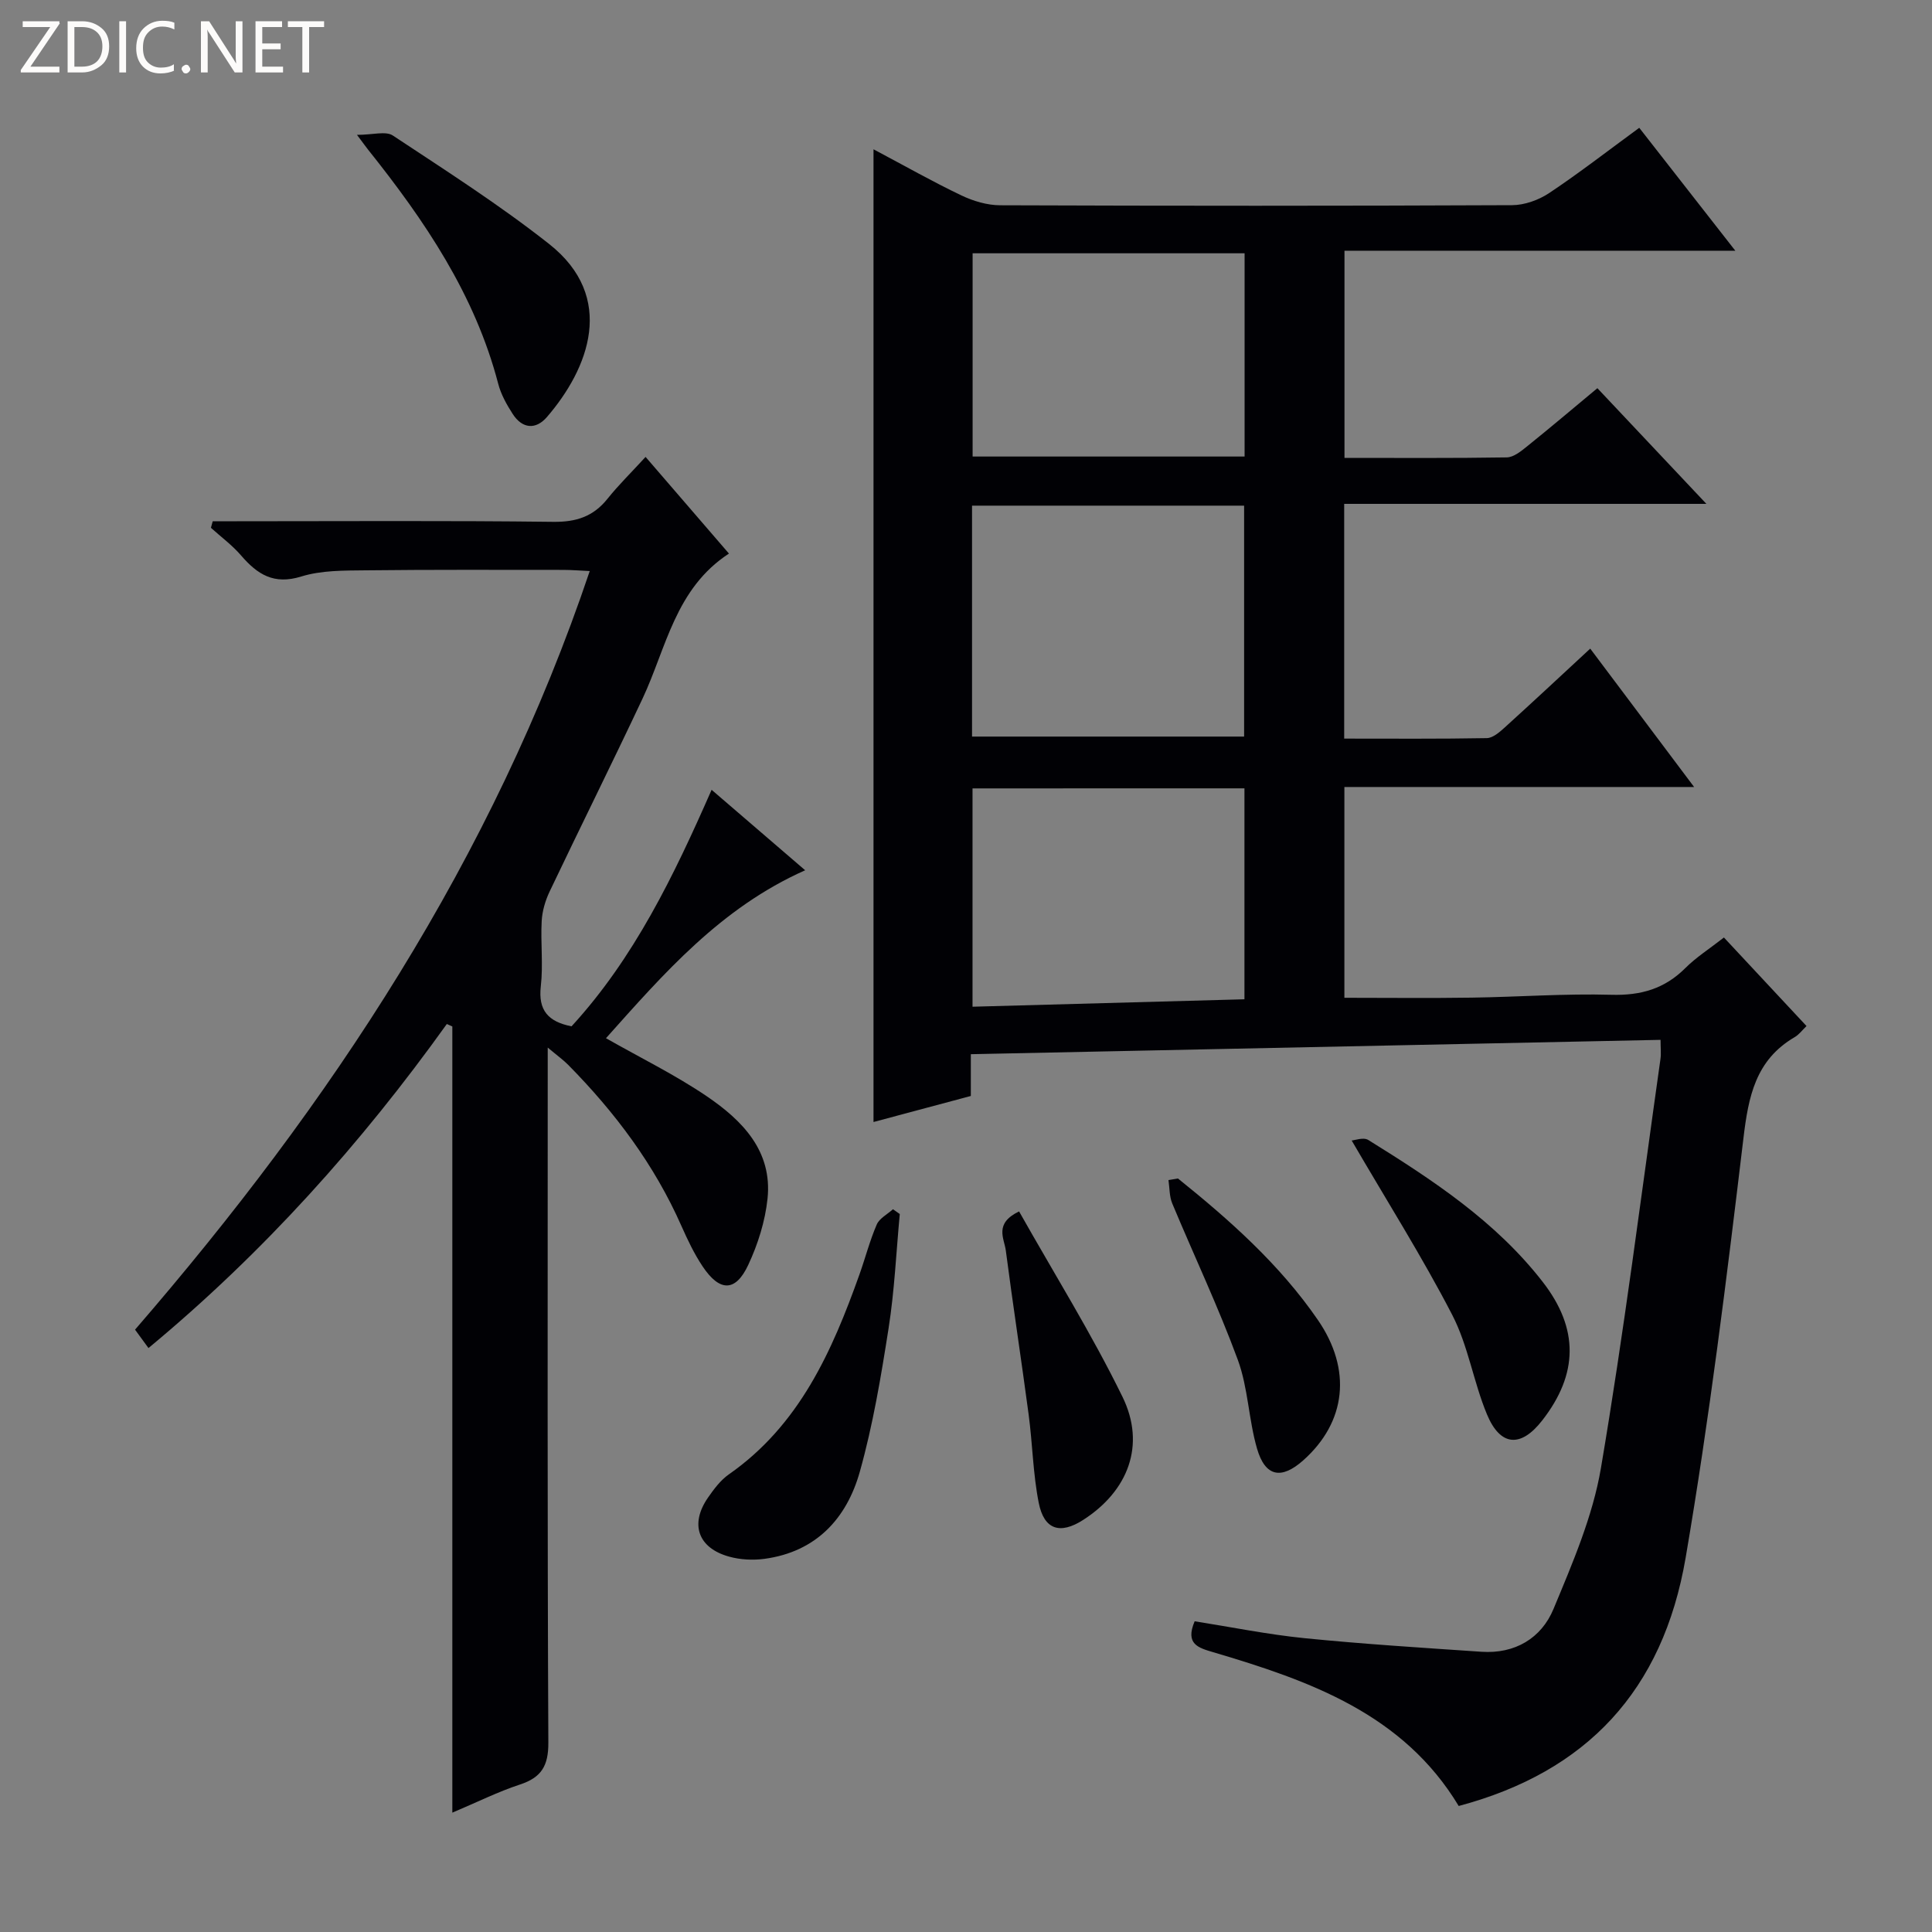
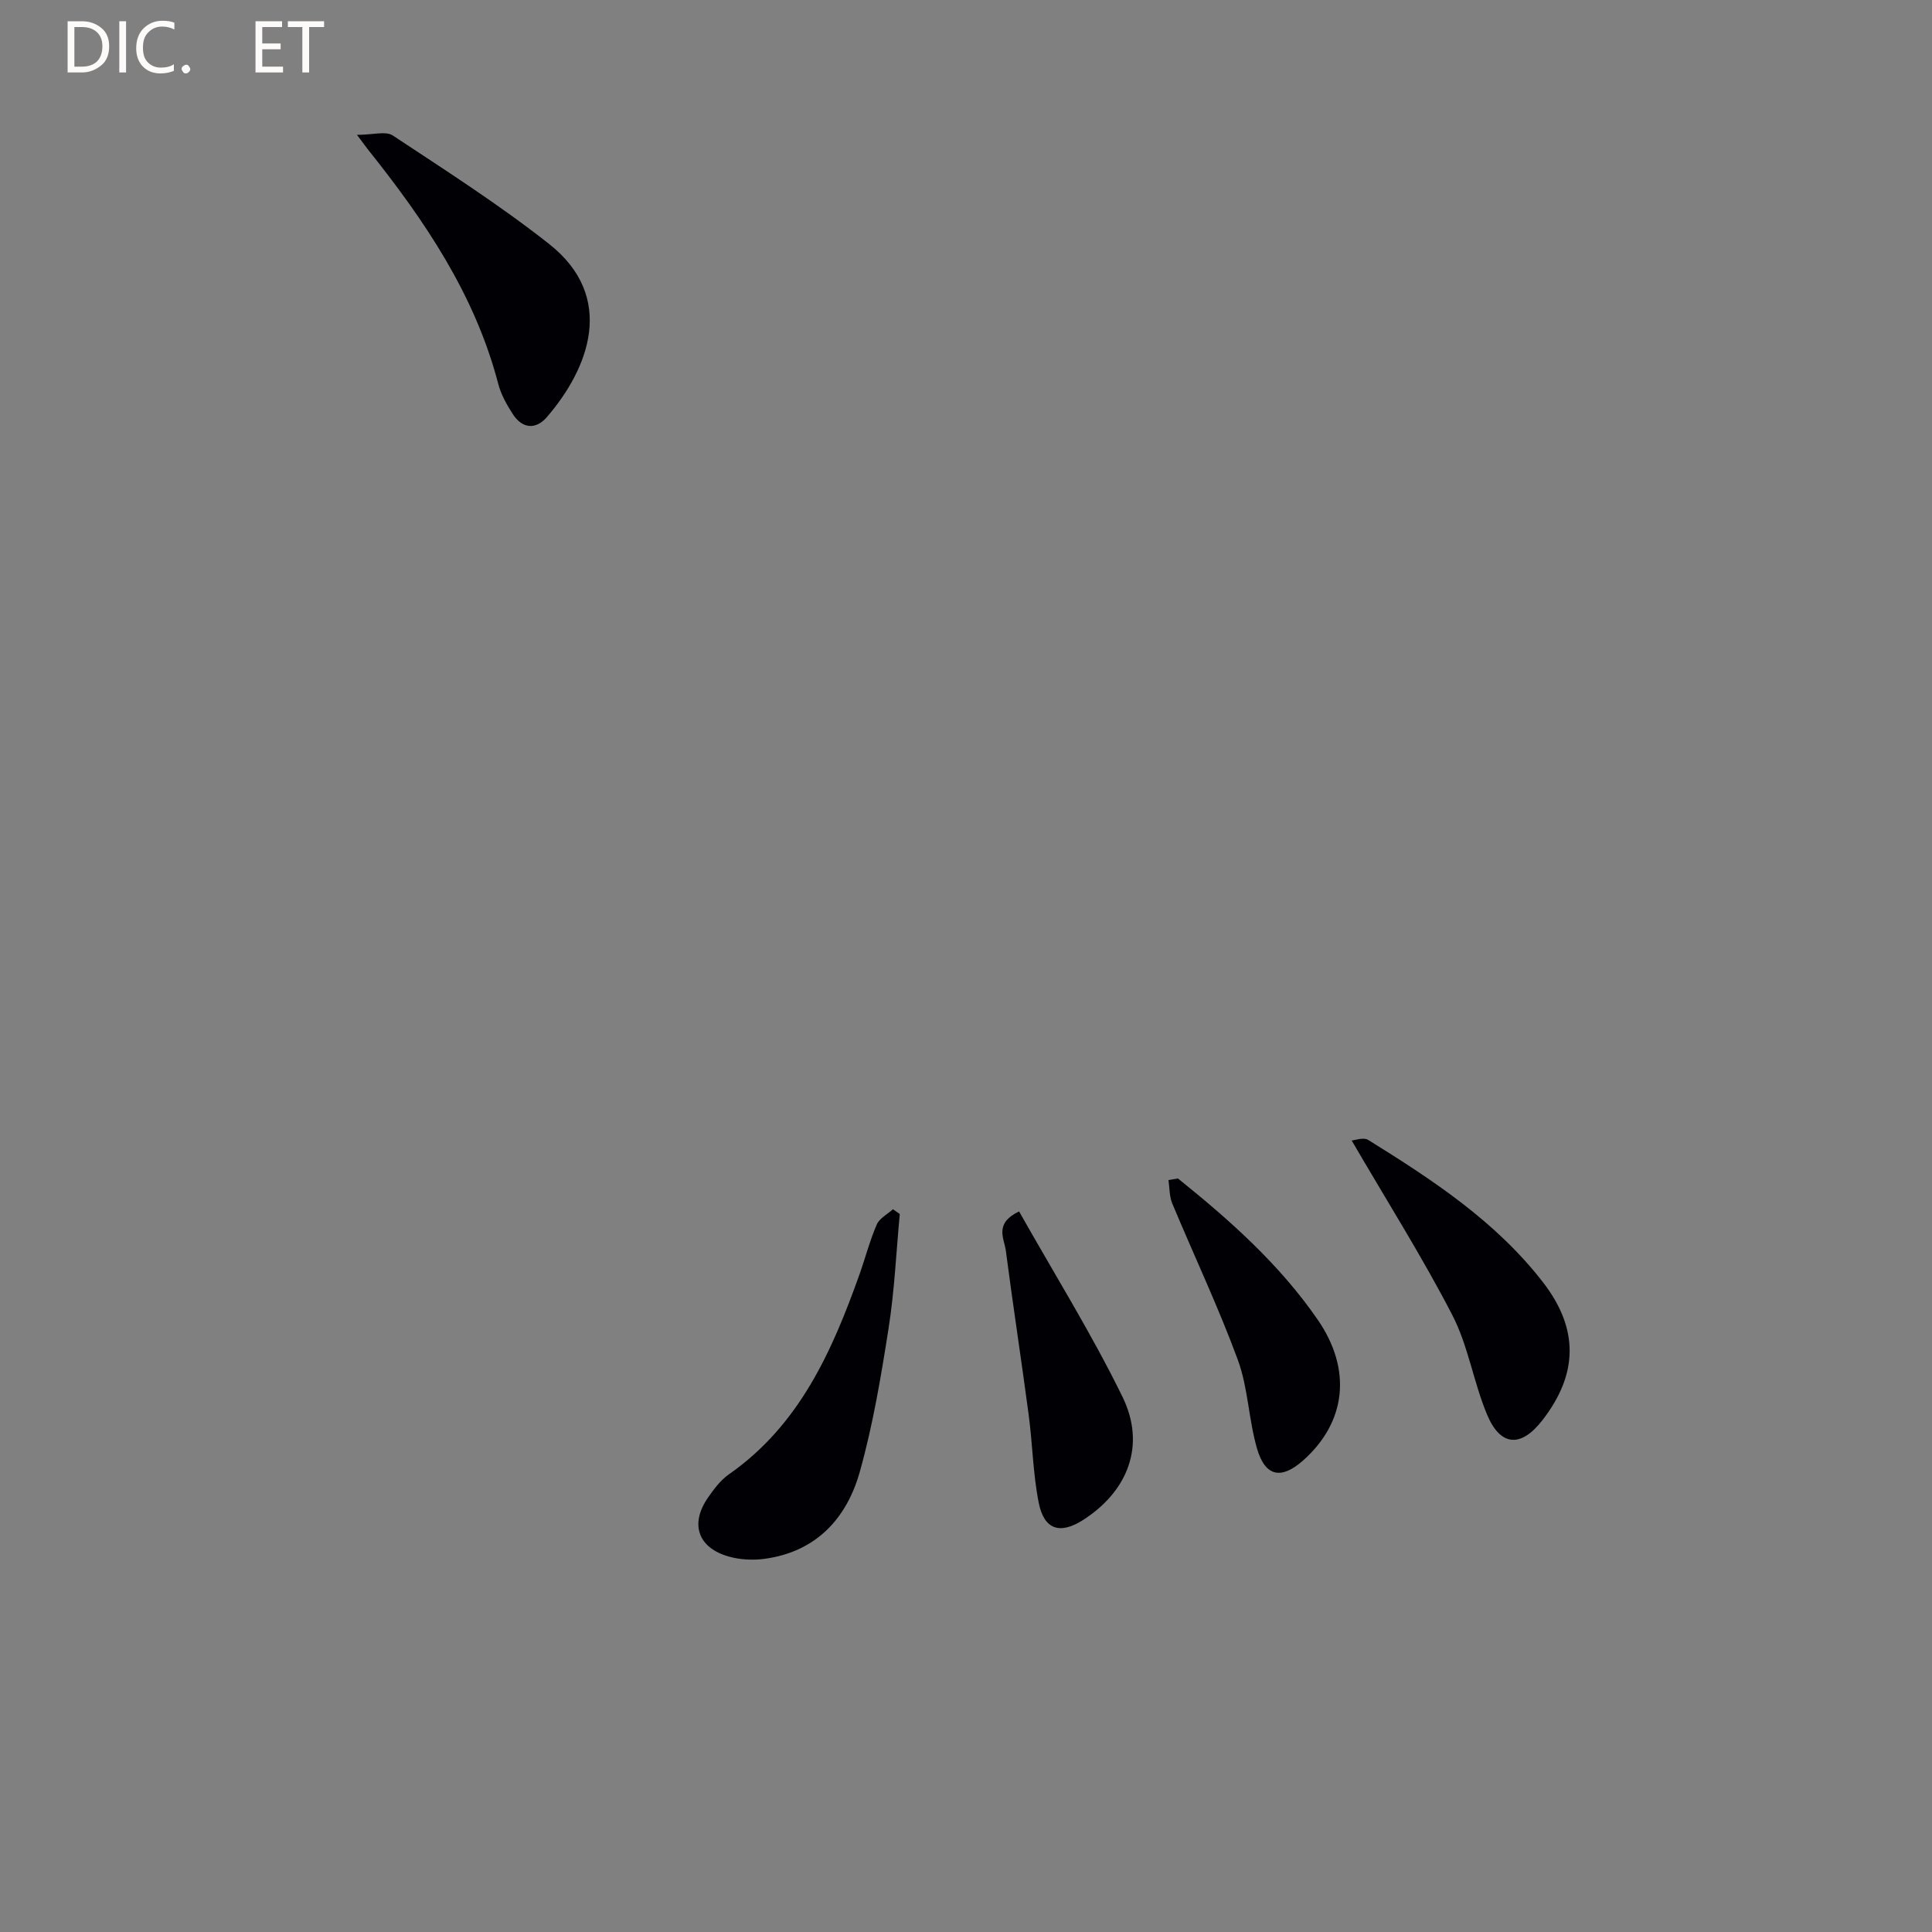
<svg xmlns="http://www.w3.org/2000/svg" enable-background="new 0 0 400 400" viewBox="0 0 400 400">
  <rect x="0" y="0" width="400" height="400" fill="#808080" stroke="none" />
  <g fill="#fcfbfa">
-     <path d="m12.4 4.8-6.1 9h6v1.2h-8v-.5l6.1-8.9h-5.7v-1.2h7.6v.4z" />
    <path d="m14 15v-10.6h3c1.6 0 2.9.5 4 1.4s1.6 2.2 1.6 3.8-.5 3-1.6 3.9-2.4 1.5-4 1.5zm1.4-9.4v8.2h1.6c1.3 0 2.4-.4 3.1-1.1s1.1-1.8 1.1-3.1-.4-2.3-1.2-3-1.8-1-3.1-1z" />
    <path d="m26.1 4.4v10.6h-1.4v-10.6z" />
    <path d="m36.1 14.6c-.8.4-1.8.6-2.9.6-1.5 0-2.7-.5-3.6-1.4s-1.4-2.2-1.4-3.8c0-1.7.5-3.1 1.5-4.1s2.3-1.6 3.9-1.6c1 0 1.8.1 2.5.4v1.4c-.8-.4-1.6-.6-2.5-.6-1.2 0-2.1.4-2.9 1.2s-1.1 1.8-1.1 3.2c0 1.3.3 2.3 1 3s1.6 1.1 2.7 1.1c1 0 2-.2 2.7-.7v1.3z" />
    <path d="m37.6 14.3c0-.2.1-.5.3-.6s.4-.3.6-.3c.3 0 .5.1.6.3s.3.4.3.6-.1.4-.3.6-.4.3-.6.3c-.3 0-.5-.1-.6-.3s-.3-.4-.3-.6z" />
-     <path d="m50.2 15h-1.6l-5.3-8.2c-.2-.2-.3-.5-.4-.7 0 .2.1.7.1 1.5v7.4h-1.4v-10.6h1.7l5.2 8.1c.2.4.4.6.4.7 0-.3-.1-.8-.1-1.5v-7.3h1.4z" />
    <path d="m58.6 15h-5.7v-10.6h5.5v1.2h-4.1v3.4h3.8v1.2h-3.8v3.6h4.3z" />
    <path d="m67.1 5.6h-3.1v9.4h-1.4v-9.4h-3v-1.2h7.5z" />
  </g>
-   <path d="m201 218.26v8.65c-6.91 1.85-13.71 3.67-20.15 5.39 0-67.06 0-133.72 0-201.39 6.53 3.46 12.26 6.72 18.2 9.55 2.45 1.17 5.33 2.03 8.02 2.04 35.32.13 70.65.14 105.97-.02 2.59-.01 5.52-1.06 7.7-2.51 6.21-4.14 12.12-8.73 18.65-13.51 6.5 8.32 12.89 16.5 19.89 25.45-27.35 0-54 0-80.92 0v42.89c11.36 0 22.48.08 33.59-.1 1.43-.02 2.98-1.29 4.22-2.29 4.79-3.85 9.48-7.83 14.55-12.04 7.3 7.75 14.44 15.32 22.57 23.95-25.8 0-50.29 0-74.99 0v48.6c9.99 0 19.76.08 29.53-.1 1.24-.02 2.62-1.22 3.67-2.17 5.78-5.24 11.49-10.57 17.74-16.36 7.07 9.42 13.96 18.59 21.51 28.65-24.77 0-48.46 0-72.41 0v43.64c8.86 0 17.62.1 26.37-.03 9.65-.14 19.3-.86 28.93-.59 6.08.17 11-1.24 15.3-5.54 2.22-2.22 4.93-3.94 7.98-6.32 5.66 6.06 11.28 12.09 17.1 18.33-.87.84-1.55 1.78-2.47 2.31-8.07 4.72-9.56 12.26-10.59 20.92-3.47 29-7.04 58.03-11.96 86.82-4.71 27.56-20.51 44.37-46.99 51.43-11.49-19.07-30.86-25.94-50.8-31.83-3.08-.91-5.89-1.66-3.87-6.41 7.5 1.18 15.1 2.73 22.77 3.5 12.18 1.22 24.4 1.98 36.61 2.81 6.93.47 12.4-2.8 14.92-8.87 3.93-9.46 8.11-19.14 9.81-29.13 4.77-28.13 8.33-56.46 12.33-84.72.16-1.12.02-2.28.02-3.97-47.58.99-94.91 1.97-142.8 2.97zm.25-65.76h56.33c0-16.17 0-31.89 0-47.81-18.93 0-37.51 0-56.33 0zm.1 10.73v45.2c19.01-.52 37.66-1.03 56.3-1.54 0-14.98 0-29.21 0-43.67-18.84.01-37.4.01-56.3.01zm56.33-110.79c-19.03 0-37.72 0-56.31 0v42.08h56.31c0-14.08 0-27.84 0-42.08z" fill="#010105" />
-   <path d="m147.33 163.52c6.57 5.65 12.83 11.03 19.37 16.66-17.52 7.79-29.33 21.45-41.24 34.77 7.17 4.08 14.34 7.59 20.87 12.02 7.33 4.98 13.61 11.31 12.58 21.19-.49 4.68-1.99 9.44-3.99 13.72-2.63 5.63-5.91 5.61-9.44.33-1.75-2.61-3.12-5.51-4.4-8.39-5.59-12.67-13.75-23.52-23.41-33.32-1-1.02-2.18-1.86-4.27-3.61v6.93c0 45.66-.09 91.32.13 136.98.02 4.81-1.44 7.21-5.89 8.67-4.53 1.49-8.85 3.65-13.99 5.82 0-54.7 0-108.74 0-162.77-.38-.17-.76-.34-1.14-.51-17.76 24.79-37.93 47.32-61.77 67.09-.96-1.32-1.84-2.52-2.78-3.81 40.54-46.84 74.1-97.58 94.14-157.06-1.93-.09-3.66-.23-5.39-.24-13.66 0-27.33-.07-40.99.09-4.47.05-9.16-.02-13.35 1.28-5.67 1.76-9.07-.43-12.45-4.35-1.83-2.13-4.15-3.84-6.25-5.73.12-.45.25-.91.37-1.36h5.01c21.83 0 43.66-.15 65.49.12 4.76.06 8.29-1.09 11.24-4.78 2.28-2.85 4.91-5.42 7.88-8.66 6.08 7.05 11.65 13.51 17.26 20.01-11.13 7.27-12.96 19.53-17.88 30.01-6.3 13.39-12.9 26.63-19.26 39.99-.89 1.88-1.52 4.03-1.63 6.1-.24 4.49.33 9.04-.18 13.48-.58 5.02 1.56 7.35 6.36 8.3 12.92-14.07 21.16-31.11 29-48.97z" fill="#010105" />
  <path d="m186.29 251.35c-.74 7.9-1.09 15.85-2.32 23.67-1.56 9.96-3.23 19.98-5.95 29.67-2.72 9.71-9.07 16.61-19.74 18.05-2.39.32-5.02.19-7.34-.46-6.44-1.79-8.15-6.74-4.36-12.21 1.22-1.76 2.59-3.6 4.31-4.81 14.6-10.19 21.37-25.45 27.06-41.42 1.22-3.43 2.13-6.99 3.57-10.31.56-1.3 2.21-2.13 3.36-3.17.47.33.94.66 1.41.99z" fill="#010105" />
  <path d="m73.91 27.92c3.29 0 5.94-.83 7.41.13 10.94 7.24 22.05 14.33 32.34 22.44 14.03 11.05 8.22 25.85-.44 35.87-2.31 2.67-5.1 2.4-7.06-.64-1.25-1.93-2.44-4.06-3.01-6.26-4.82-18.48-15.24-33.82-26.93-48.46-.41-.52-.79-1.05-2.31-3.08z" fill="#010105" />
  <path d="m279.85 236.13c.61-.04 2.44-.73 3.44-.11 13.28 8.25 26.36 16.82 36.11 29.38 7.52 9.68 7.38 19.07-.08 28.66-4.42 5.69-8.68 5.45-11.46-1.23-2.79-6.7-3.88-14.18-7.18-20.57-6.21-12.01-13.46-23.48-20.83-36.13z" fill="#010105" />
  <path d="m210.99 250.81c7.29 12.93 15.03 25.34 21.42 38.41 4.88 10 1.13 19.51-8.16 25.47-4.76 3.05-8.08 2.05-9.19-3.54-1.19-5.99-1.28-12.2-2.09-18.28-1.51-11.34-3.25-22.64-4.73-33.98-.33-2.5-2.47-5.57 2.75-8.08z" fill="#010105" />
  <path d="m243.88 243.99c10.76 8.65 21.05 17.79 28.95 29.26 7.11 10.31 5.9 21.17-3.01 29.1-4.52 4.02-7.86 3.42-9.56-2.41-1.75-6.01-1.84-12.56-3.98-18.39-4.04-10.98-9.07-21.58-13.58-32.39-.61-1.47-.54-3.22-.78-4.84.65-.12 1.31-.23 1.96-.33z" fill="#010105" />
</svg>